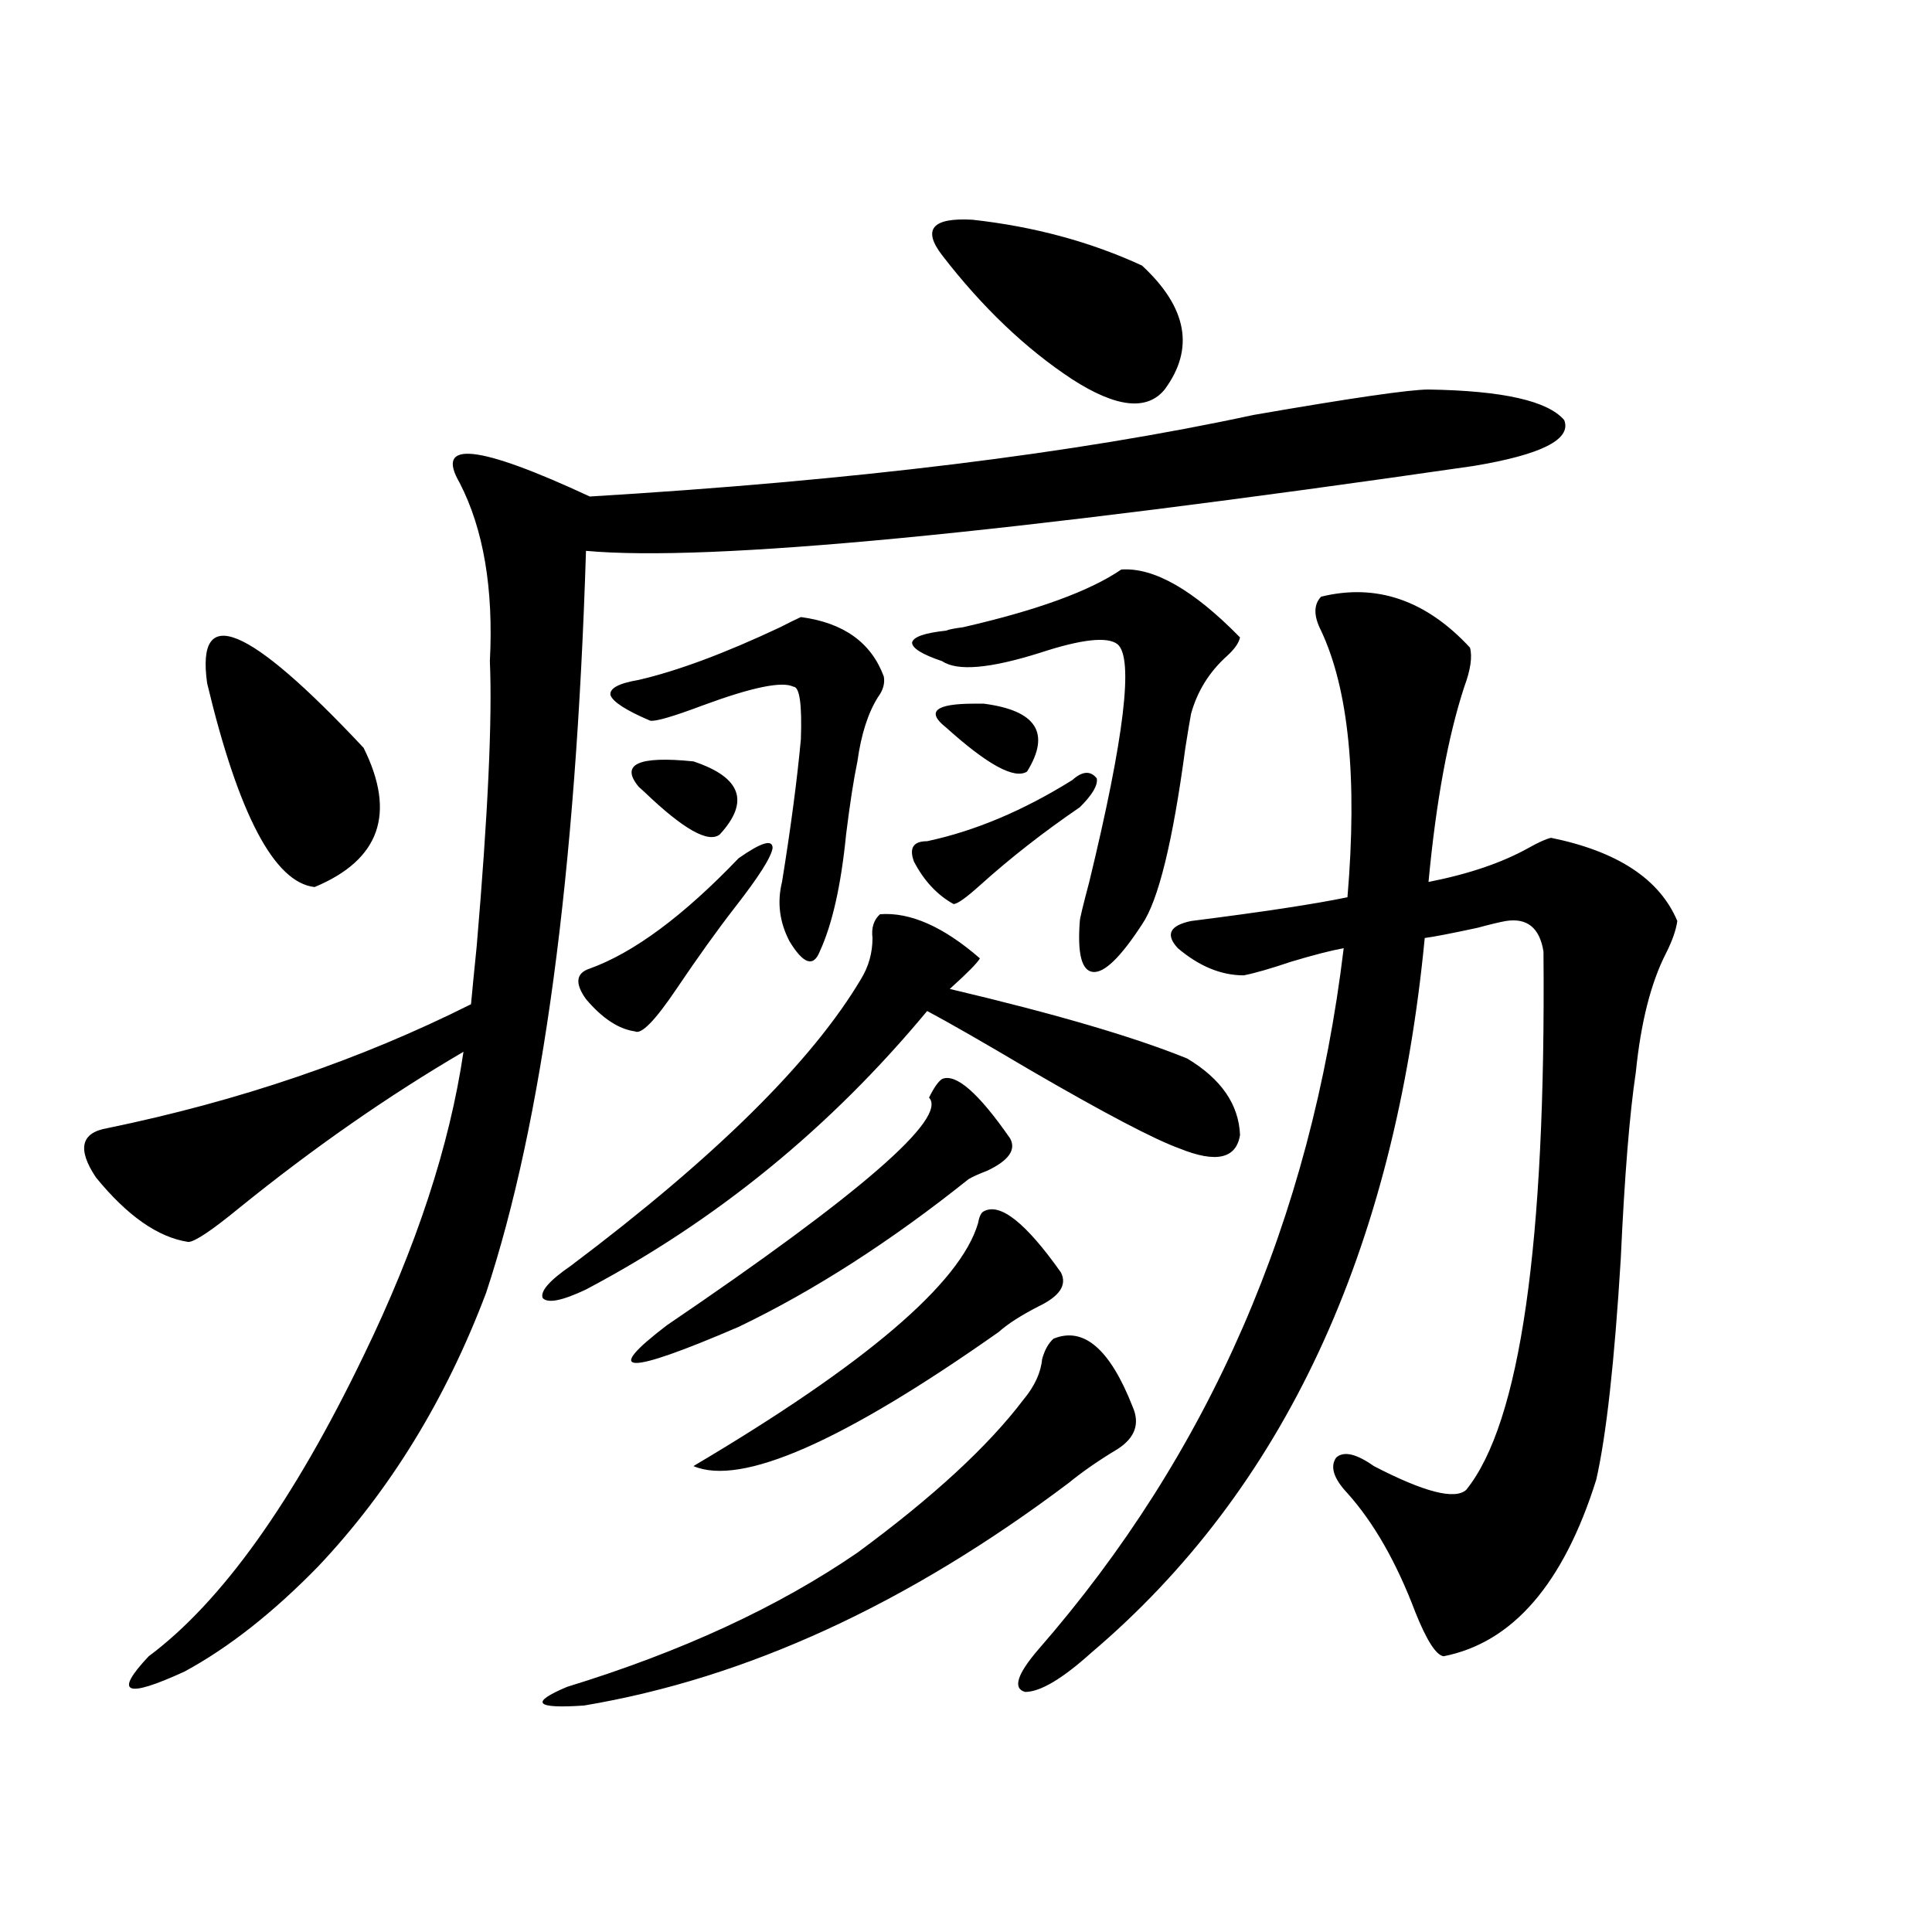
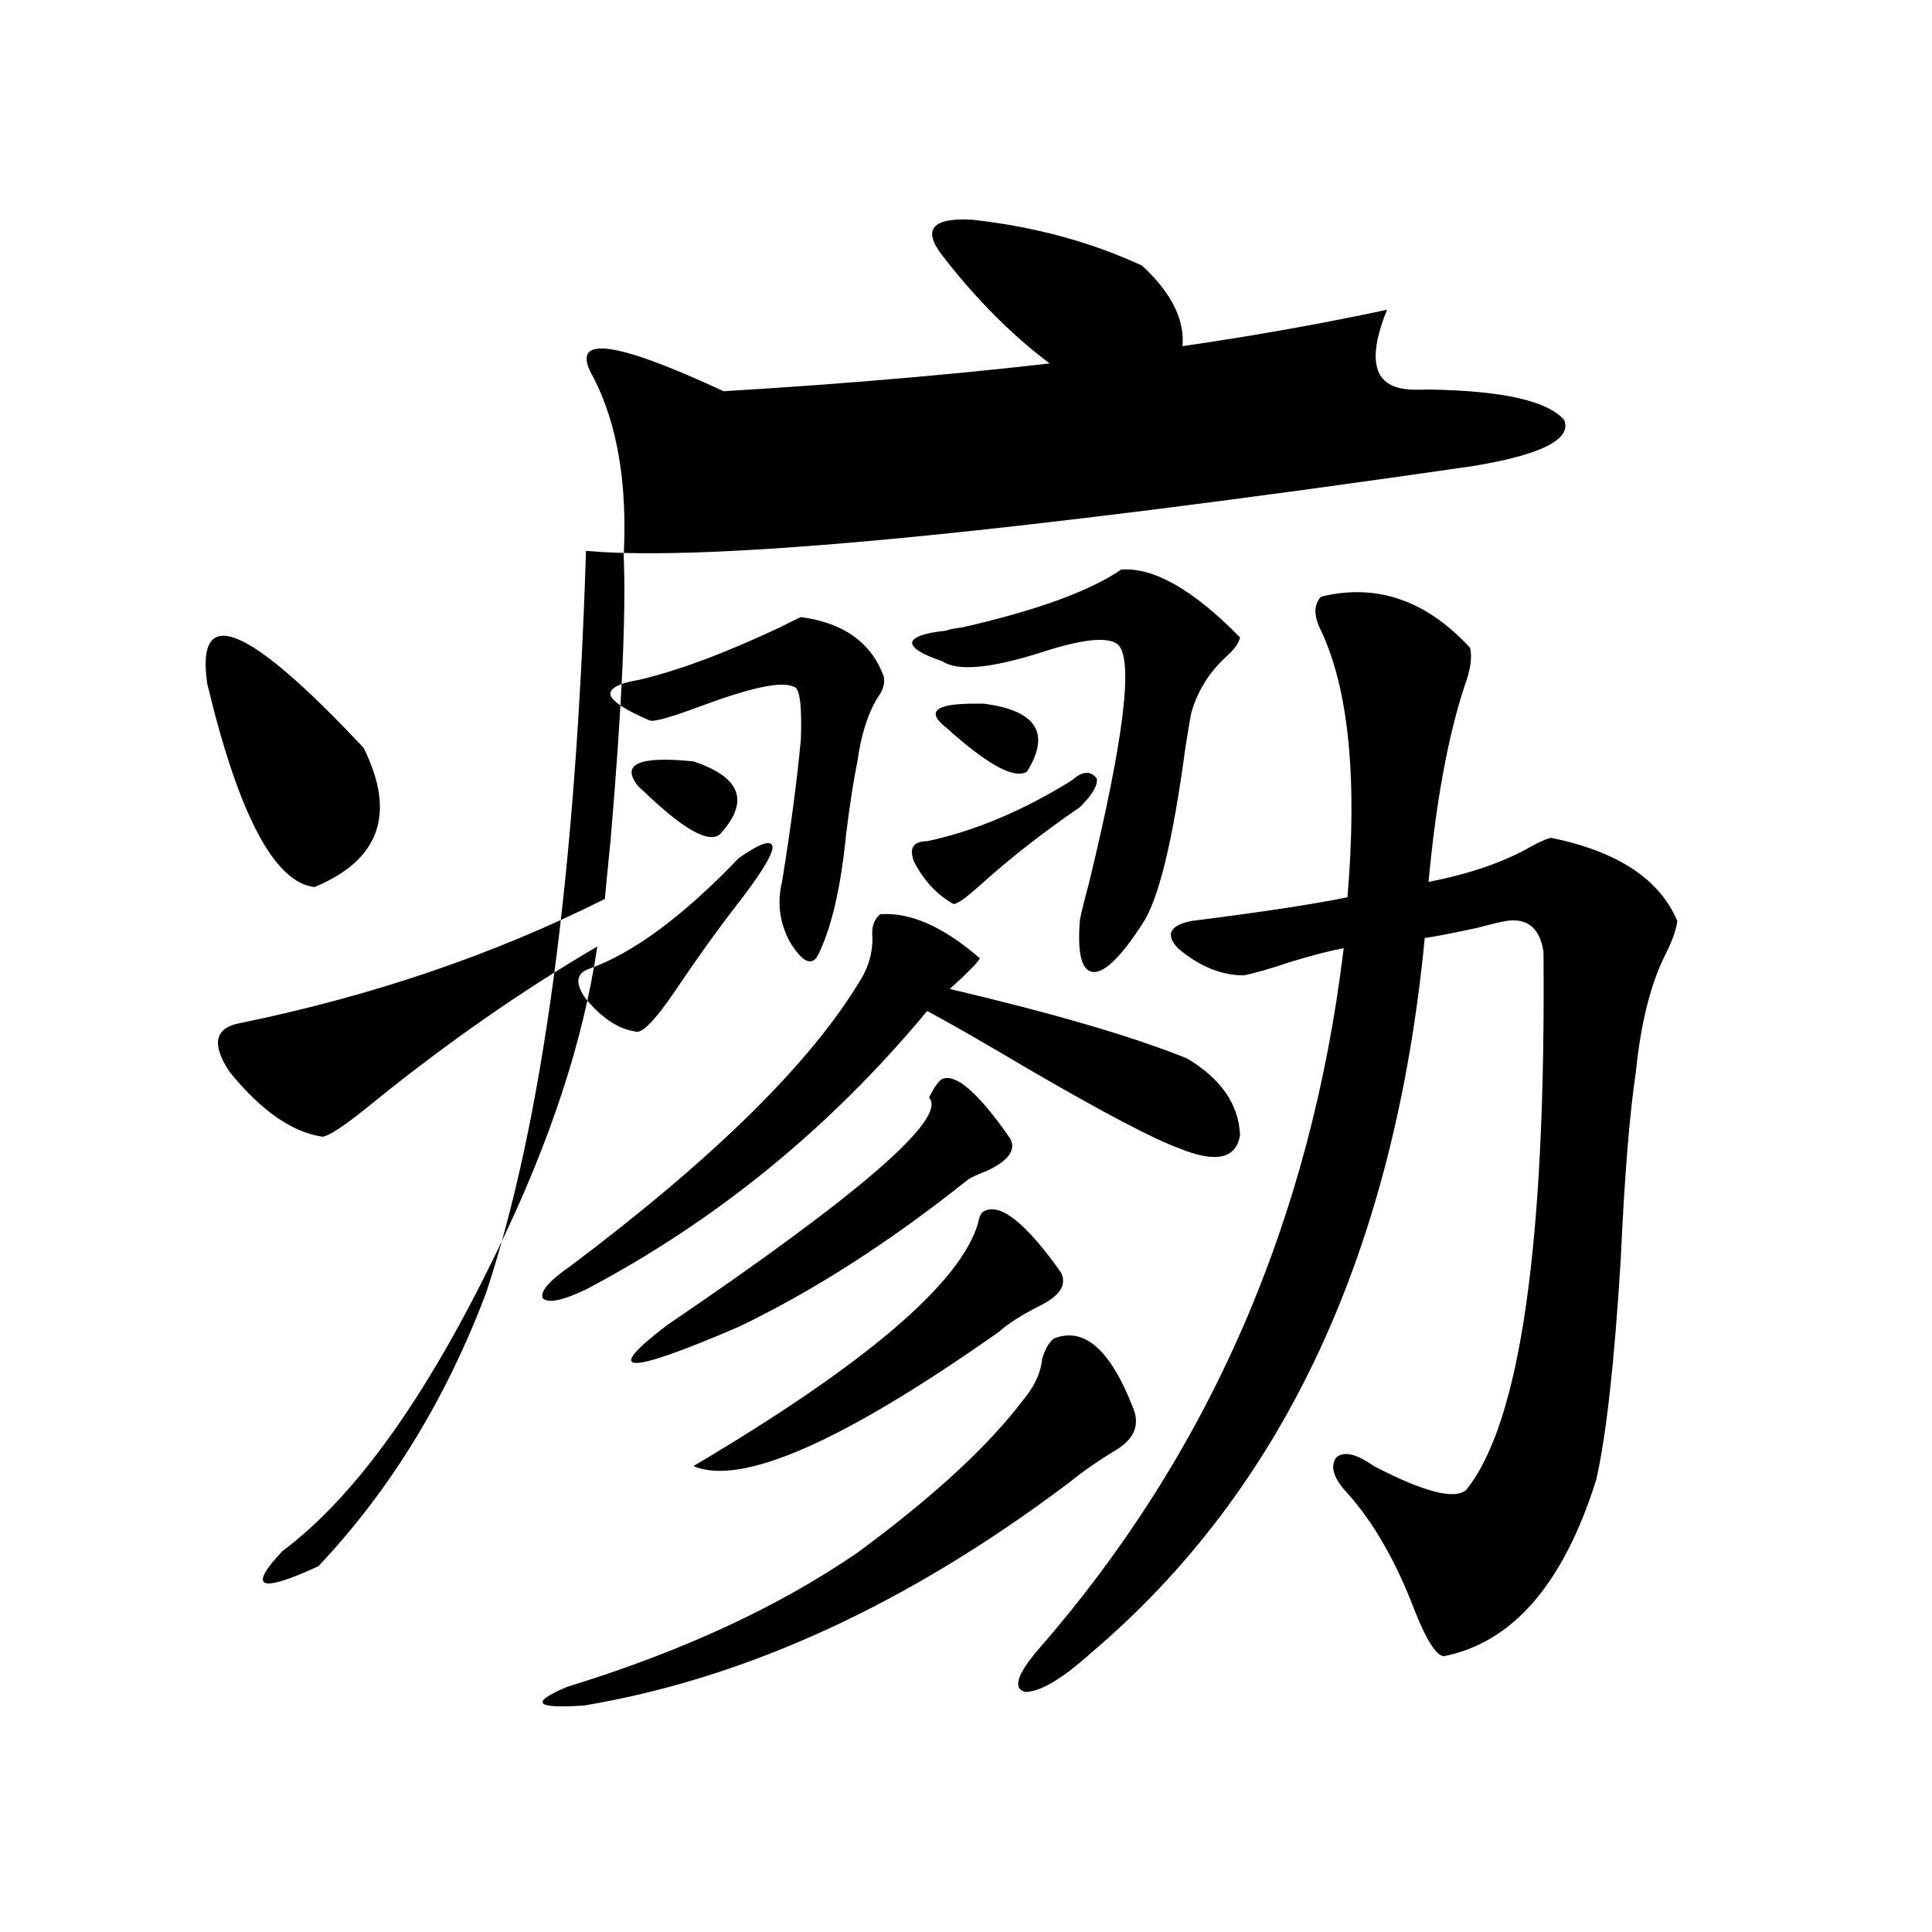
<svg xmlns="http://www.w3.org/2000/svg" version="1.1" id="图层_1" x="0px" y="0px" width="1000px" height="1000px" viewBox="0 0 1000 1000" enable-background="new 0 0 1000 1000" xml:space="preserve">
-   <path d="M739.396,201.617c38.368,0.59,61.782,5.863,70.242,15.82c3.902,9.97-11.707,17.88-46.828,23.73  c-242.601,35.156-395.768,49.81-459.501,43.945c-5.213,167.583-22.438,295.614-51.706,384.082  c-20.822,55.083-49.755,102.255-86.827,141.504c-23.414,24.019-46.508,42.188-69.267,54.492  c-30.578,14.063-36.752,11.426-18.536-7.91c37.713-28.125,74.785-79.98,111.217-155.566c27.316-56.25,44.542-108.683,51.706-157.324  c-39.023,22.852-77.727,49.81-116.095,80.859c-14.313,11.728-23.094,17.578-26.341,17.578  c-15.609-2.335-31.554-13.472-47.804-33.398c-9.756-14.64-7.805-23.14,5.854-25.488c68.291-14.063,131.049-35.444,188.288-64.16  c0.641-7.031,1.616-16.987,2.927-29.883c5.854-68.555,8.125-117.773,6.829-147.656c1.951-37.491-3.262-68.253-15.609-92.285  c-13.018-22.262,9.421-19.913,67.315,7.031c136.582-8.199,251.046-22.262,343.406-42.188  C699.397,206.012,729.641,201.617,739.396,201.617z M107.217,353.668c-5.854-41.597,21.128-30.46,80.974,33.398  c16.905,33.989,8.445,58.008-25.365,72.07C142.003,456.802,123.467,421.646,107.217,353.668z M455.501,473.199  c15.609-1.167,32.835,6.454,51.706,22.852c-1.311,2.349-6.509,7.622-15.609,15.82c54.633,12.896,95.607,24.911,122.924,36.035  c17.561,10.547,26.661,23.73,27.316,39.551c-1.951,12.305-12.362,14.653-31.219,7.031c-13.018-4.683-38.703-18.155-77.071-40.43  c-24.725-14.64-42.605-24.897-53.657-30.762c-50.09,60.356-108.945,108.407-176.581,144.141  c-12.362,5.864-19.847,7.333-22.438,4.395c-1.311-3.516,3.567-9.077,14.634-16.699c74.785-56.25,124.875-105.757,150.24-148.535  c3.902-6.44,5.854-13.472,5.854-21.094C450.943,480.23,452.239,476.138,455.501,473.199z M545.255,692.926  c15.609-6.44,29.268,5.273,40.975,35.156c3.902,8.789,1.296,16.122-7.805,21.973c-9.756,5.864-18.216,11.728-25.365,17.578  c-83.26,62.69-166.825,101.074-250.726,115.137c-25.365,1.758-28.292-1.47-8.78-9.668c59.176-18.169,109.266-41.309,150.24-69.434  c39.023-28.702,67.636-55.069,85.852-79.102c5.854-7.031,9.101-14.063,9.756-21.094C540.697,698.79,542.648,695.274,545.255,692.926  z M382.332,444.195c11.707-8.198,17.561-9.956,17.561-5.273c-0.655,4.696-7.164,14.941-19.512,30.762  c-9.115,11.728-19.191,25.79-30.243,42.188c-11.066,16.411-18.216,23.73-21.463,21.973c-8.46-1.167-16.92-6.729-25.365-16.699  c-5.854-8.198-5.213-13.472,1.951-15.82C328.02,493.126,353.705,474.078,382.332,444.195z M414.526,319.391  c22.104,2.938,36.417,13.184,42.926,30.762c0.641,3.516-0.335,7.031-2.927,10.547c-5.213,8.212-8.78,19.336-10.731,33.398  c-1.951,9.38-3.902,21.973-5.854,37.793c-2.606,26.367-7.164,46.582-13.658,60.645c-3.262,8.212-8.46,6.454-15.609-5.273  c-5.213-9.956-6.509-20.215-3.902-30.762c4.543-28.125,7.805-52.734,9.756-73.828c0.641-18.155-0.655-27.246-3.902-27.246  c-5.854-2.925-21.463,0.302-46.828,9.668c-15.609,5.864-24.725,8.501-27.316,7.91c-12.362-5.273-19.191-9.668-20.487-13.184  c-0.655-3.516,4.223-6.152,14.634-7.91c20.152-4.683,44.542-13.761,73.169-27.246C408.338,322.329,411.92,320.571,414.526,319.391z   M522.816,589.215c3.247,5.864-0.655,11.426-11.707,16.699c-4.558,1.758-7.805,3.228-9.756,4.395  c-40.334,32.231-79.998,57.72-119.021,76.465c-58.535,25.2-70.897,24.911-37.072-0.879  c100.15-67.964,145.362-107.227,135.606-117.773c2.592-5.273,4.878-8.487,6.829-9.668  C494.845,555.528,506.552,565.786,522.816,589.215z M358.918,394.098c24.71,8.212,29.268,20.806,13.658,37.793  c-5.854,4.696-18.871-2.637-39.023-21.973c-1.311-1.167-2.286-2.046-2.927-2.637C320.87,395.567,330.291,391.173,358.918,394.098z   M509.158,627.008c8.445-4.683,21.783,5.864,39.999,31.641c3.247,6.454-0.655,12.305-11.707,17.578  c-9.115,4.696-15.944,9.091-20.487,13.184c-80.653,56.841-133.335,79.98-158.045,69.434  c89.099-52.734,138.198-94.62,147.313-125.684C506.872,629.645,507.848,627.599,509.158,627.008z M555.011,403.766  c5.198-4.683,9.421-4.972,12.683-0.879c0.641,3.516-2.286,8.501-8.78,14.941c-18.871,12.896-36.097,26.367-51.706,40.43  c-7.164,6.454-11.707,9.668-13.658,9.668c-8.46-4.683-15.289-12.003-20.487-21.973c-2.606-7.031-0.335-10.547,6.829-10.547  C504.601,430.133,529.646,419.586,555.011,403.766z M580.376,294.781c16.905-1.167,37.393,10.547,61.462,35.156  c-0.655,2.938-2.927,6.152-6.829,9.668c-9.115,8.212-15.289,18.169-18.536,29.883c-0.655,3.516-1.631,9.38-2.927,17.578  c-6.509,48.642-13.993,79.102-22.438,91.406c-11.066,17.001-19.512,25.2-25.365,24.609c-5.854-0.577-8.14-9.366-6.829-26.367  c0-1.167,1.616-7.91,4.878-20.215c18.201-74.995,23.079-116.016,14.634-123.047c-5.213-4.093-18.536-2.637-39.999,4.395  c-26.021,8.212-42.926,9.668-50.73,4.395c-10.411-3.516-15.609-6.729-15.609-9.668c0.641-2.925,6.494-4.972,17.561-6.152  c1.296-0.577,4.223-1.167,8.78-1.758C536.795,315.875,564.111,305.919,580.376,294.781z M487.695,132.184  c-10.411-13.473-5.213-19.625,15.609-18.457c31.859,3.516,61.127,11.426,87.803,23.73c23.414,21.684,27.316,43.066,11.707,64.16  c-9.115,11.137-25.045,9.379-47.804-5.273C530.941,180.523,508.503,159.141,487.695,132.184z M489.646,376.52  c-10.411-8.198-5.533-12.305,14.634-12.305c1.951,0,3.567,0,4.878,0c27.316,3.516,34.786,15.243,22.438,35.156  C525.088,403.478,511.109,395.855,489.646,376.52z M683.788,308.844c28.612-7.031,54.298,1.758,77.071,26.367  c1.296,4.696,0.32,11.426-2.927,20.215c-8.46,25.79-14.634,59.478-18.536,101.074c20.808-4.093,38.048-9.956,51.706-17.578  c5.198-2.925,9.101-4.683,11.707-5.273c34.466,7.031,56.249,21.396,65.364,43.066c-0.655,4.696-2.606,10.259-5.854,16.699  c-7.805,15.243-13.018,35.747-15.609,61.523c-3.262,21.685-5.854,53.915-7.805,96.68c-3.262,53.325-7.484,91.406-12.683,114.258  c-16.92,53.915-43.261,84.375-79.022,91.406c-3.902-0.591-8.78-8.212-14.634-22.852c-9.756-25.776-21.463-46.28-35.121-61.523  c-7.164-7.608-9.115-13.761-5.854-18.457c3.902-3.516,10.396-2.046,19.512,4.395c26.006,13.485,41.95,17.578,47.804,12.305  c27.957-34.565,41.295-127.441,39.999-278.613c-1.951-12.305-8.46-17.578-19.512-15.82c-3.262,0.591-8.14,1.758-14.634,3.516  c-13.658,2.938-22.773,4.696-27.316,5.273c-15.609,162.31-73.169,285.645-172.679,370.02  c-14.969,13.472-26.341,20.215-34.146,20.215c-6.509-1.758-4.237-9.091,6.829-21.973  c88.443-101.362,141.125-222.363,158.045-362.988c-6.509,1.181-15.609,3.516-27.316,7.031c-10.411,3.516-18.536,5.864-24.39,7.031  c-11.707,0-23.094-4.683-34.146-14.063c-6.509-7.031-4.237-11.714,6.829-14.063c37.072-4.683,64.054-8.789,80.974-12.305  c5.198-61.523,0.641-107.515-13.658-137.988C679.886,318.813,679.886,312.95,683.788,308.844z" />
+   <path d="M739.396,201.617c38.368,0.59,61.782,5.863,70.242,15.82c3.902,9.97-11.707,17.88-46.828,23.73  c-242.601,35.156-395.768,49.81-459.501,43.945c-5.213,167.583-22.438,295.614-51.706,384.082  c-20.822,55.083-49.755,102.255-86.827,141.504c-30.578,14.063-36.752,11.426-18.536-7.91c37.713-28.125,74.785-79.98,111.217-155.566c27.316-56.25,44.542-108.683,51.706-157.324  c-39.023,22.852-77.727,49.81-116.095,80.859c-14.313,11.728-23.094,17.578-26.341,17.578  c-15.609-2.335-31.554-13.472-47.804-33.398c-9.756-14.64-7.805-23.14,5.854-25.488c68.291-14.063,131.049-35.444,188.288-64.16  c0.641-7.031,1.616-16.987,2.927-29.883c5.854-68.555,8.125-117.773,6.829-147.656c1.951-37.491-3.262-68.253-15.609-92.285  c-13.018-22.262,9.421-19.913,67.315,7.031c136.582-8.199,251.046-22.262,343.406-42.188  C699.397,206.012,729.641,201.617,739.396,201.617z M107.217,353.668c-5.854-41.597,21.128-30.46,80.974,33.398  c16.905,33.989,8.445,58.008-25.365,72.07C142.003,456.802,123.467,421.646,107.217,353.668z M455.501,473.199  c15.609-1.167,32.835,6.454,51.706,22.852c-1.311,2.349-6.509,7.622-15.609,15.82c54.633,12.896,95.607,24.911,122.924,36.035  c17.561,10.547,26.661,23.73,27.316,39.551c-1.951,12.305-12.362,14.653-31.219,7.031c-13.018-4.683-38.703-18.155-77.071-40.43  c-24.725-14.64-42.605-24.897-53.657-30.762c-50.09,60.356-108.945,108.407-176.581,144.141  c-12.362,5.864-19.847,7.333-22.438,4.395c-1.311-3.516,3.567-9.077,14.634-16.699c74.785-56.25,124.875-105.757,150.24-148.535  c3.902-6.44,5.854-13.472,5.854-21.094C450.943,480.23,452.239,476.138,455.501,473.199z M545.255,692.926  c15.609-6.44,29.268,5.273,40.975,35.156c3.902,8.789,1.296,16.122-7.805,21.973c-9.756,5.864-18.216,11.728-25.365,17.578  c-83.26,62.69-166.825,101.074-250.726,115.137c-25.365,1.758-28.292-1.47-8.78-9.668c59.176-18.169,109.266-41.309,150.24-69.434  c39.023-28.702,67.636-55.069,85.852-79.102c5.854-7.031,9.101-14.063,9.756-21.094C540.697,698.79,542.648,695.274,545.255,692.926  z M382.332,444.195c11.707-8.198,17.561-9.956,17.561-5.273c-0.655,4.696-7.164,14.941-19.512,30.762  c-9.115,11.728-19.191,25.79-30.243,42.188c-11.066,16.411-18.216,23.73-21.463,21.973c-8.46-1.167-16.92-6.729-25.365-16.699  c-5.854-8.198-5.213-13.472,1.951-15.82C328.02,493.126,353.705,474.078,382.332,444.195z M414.526,319.391  c22.104,2.938,36.417,13.184,42.926,30.762c0.641,3.516-0.335,7.031-2.927,10.547c-5.213,8.212-8.78,19.336-10.731,33.398  c-1.951,9.38-3.902,21.973-5.854,37.793c-2.606,26.367-7.164,46.582-13.658,60.645c-3.262,8.212-8.46,6.454-15.609-5.273  c-5.213-9.956-6.509-20.215-3.902-30.762c4.543-28.125,7.805-52.734,9.756-73.828c0.641-18.155-0.655-27.246-3.902-27.246  c-5.854-2.925-21.463,0.302-46.828,9.668c-15.609,5.864-24.725,8.501-27.316,7.91c-12.362-5.273-19.191-9.668-20.487-13.184  c-0.655-3.516,4.223-6.152,14.634-7.91c20.152-4.683,44.542-13.761,73.169-27.246C408.338,322.329,411.92,320.571,414.526,319.391z   M522.816,589.215c3.247,5.864-0.655,11.426-11.707,16.699c-4.558,1.758-7.805,3.228-9.756,4.395  c-40.334,32.231-79.998,57.72-119.021,76.465c-58.535,25.2-70.897,24.911-37.072-0.879  c100.15-67.964,145.362-107.227,135.606-117.773c2.592-5.273,4.878-8.487,6.829-9.668  C494.845,555.528,506.552,565.786,522.816,589.215z M358.918,394.098c24.71,8.212,29.268,20.806,13.658,37.793  c-5.854,4.696-18.871-2.637-39.023-21.973c-1.311-1.167-2.286-2.046-2.927-2.637C320.87,395.567,330.291,391.173,358.918,394.098z   M509.158,627.008c8.445-4.683,21.783,5.864,39.999,31.641c3.247,6.454-0.655,12.305-11.707,17.578  c-9.115,4.696-15.944,9.091-20.487,13.184c-80.653,56.841-133.335,79.98-158.045,69.434  c89.099-52.734,138.198-94.62,147.313-125.684C506.872,629.645,507.848,627.599,509.158,627.008z M555.011,403.766  c5.198-4.683,9.421-4.972,12.683-0.879c0.641,3.516-2.286,8.501-8.78,14.941c-18.871,12.896-36.097,26.367-51.706,40.43  c-7.164,6.454-11.707,9.668-13.658,9.668c-8.46-4.683-15.289-12.003-20.487-21.973c-2.606-7.031-0.335-10.547,6.829-10.547  C504.601,430.133,529.646,419.586,555.011,403.766z M580.376,294.781c16.905-1.167,37.393,10.547,61.462,35.156  c-0.655,2.938-2.927,6.152-6.829,9.668c-9.115,8.212-15.289,18.169-18.536,29.883c-0.655,3.516-1.631,9.38-2.927,17.578  c-6.509,48.642-13.993,79.102-22.438,91.406c-11.066,17.001-19.512,25.2-25.365,24.609c-5.854-0.577-8.14-9.366-6.829-26.367  c0-1.167,1.616-7.91,4.878-20.215c18.201-74.995,23.079-116.016,14.634-123.047c-5.213-4.093-18.536-2.637-39.999,4.395  c-26.021,8.212-42.926,9.668-50.73,4.395c-10.411-3.516-15.609-6.729-15.609-9.668c0.641-2.925,6.494-4.972,17.561-6.152  c1.296-0.577,4.223-1.167,8.78-1.758C536.795,315.875,564.111,305.919,580.376,294.781z M487.695,132.184  c-10.411-13.473-5.213-19.625,15.609-18.457c31.859,3.516,61.127,11.426,87.803,23.73c23.414,21.684,27.316,43.066,11.707,64.16  c-9.115,11.137-25.045,9.379-47.804-5.273C530.941,180.523,508.503,159.141,487.695,132.184z M489.646,376.52  c-10.411-8.198-5.533-12.305,14.634-12.305c1.951,0,3.567,0,4.878,0c27.316,3.516,34.786,15.243,22.438,35.156  C525.088,403.478,511.109,395.855,489.646,376.52z M683.788,308.844c28.612-7.031,54.298,1.758,77.071,26.367  c1.296,4.696,0.32,11.426-2.927,20.215c-8.46,25.79-14.634,59.478-18.536,101.074c20.808-4.093,38.048-9.956,51.706-17.578  c5.198-2.925,9.101-4.683,11.707-5.273c34.466,7.031,56.249,21.396,65.364,43.066c-0.655,4.696-2.606,10.259-5.854,16.699  c-7.805,15.243-13.018,35.747-15.609,61.523c-3.262,21.685-5.854,53.915-7.805,96.68c-3.262,53.325-7.484,91.406-12.683,114.258  c-16.92,53.915-43.261,84.375-79.022,91.406c-3.902-0.591-8.78-8.212-14.634-22.852c-9.756-25.776-21.463-46.28-35.121-61.523  c-7.164-7.608-9.115-13.761-5.854-18.457c3.902-3.516,10.396-2.046,19.512,4.395c26.006,13.485,41.95,17.578,47.804,12.305  c27.957-34.565,41.295-127.441,39.999-278.613c-1.951-12.305-8.46-17.578-19.512-15.82c-3.262,0.591-8.14,1.758-14.634,3.516  c-13.658,2.938-22.773,4.696-27.316,5.273c-15.609,162.31-73.169,285.645-172.679,370.02  c-14.969,13.472-26.341,20.215-34.146,20.215c-6.509-1.758-4.237-9.091,6.829-21.973  c88.443-101.362,141.125-222.363,158.045-362.988c-6.509,1.181-15.609,3.516-27.316,7.031c-10.411,3.516-18.536,5.864-24.39,7.031  c-11.707,0-23.094-4.683-34.146-14.063c-6.509-7.031-4.237-11.714,6.829-14.063c37.072-4.683,64.054-8.789,80.974-12.305  c5.198-61.523,0.641-107.515-13.658-137.988C679.886,318.813,679.886,312.95,683.788,308.844z" />
</svg>